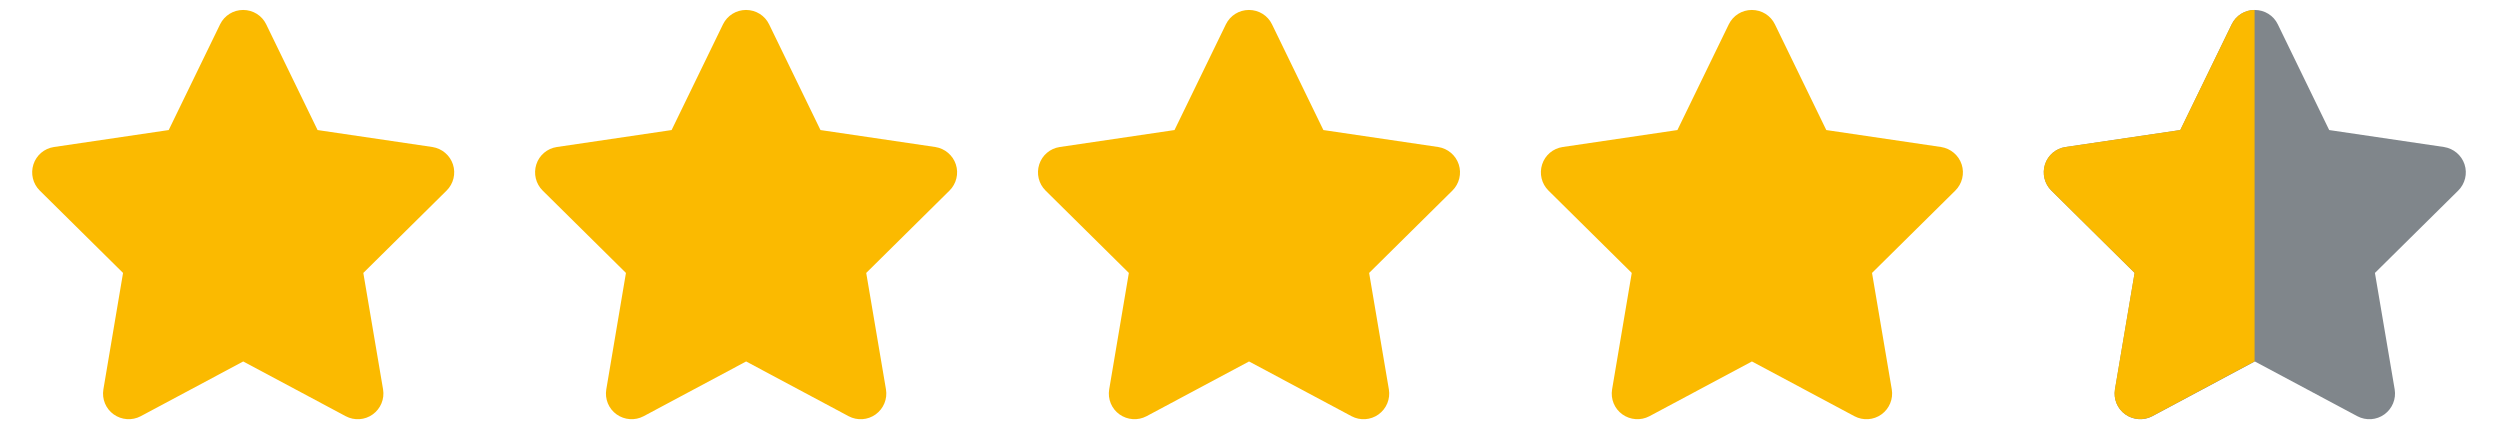
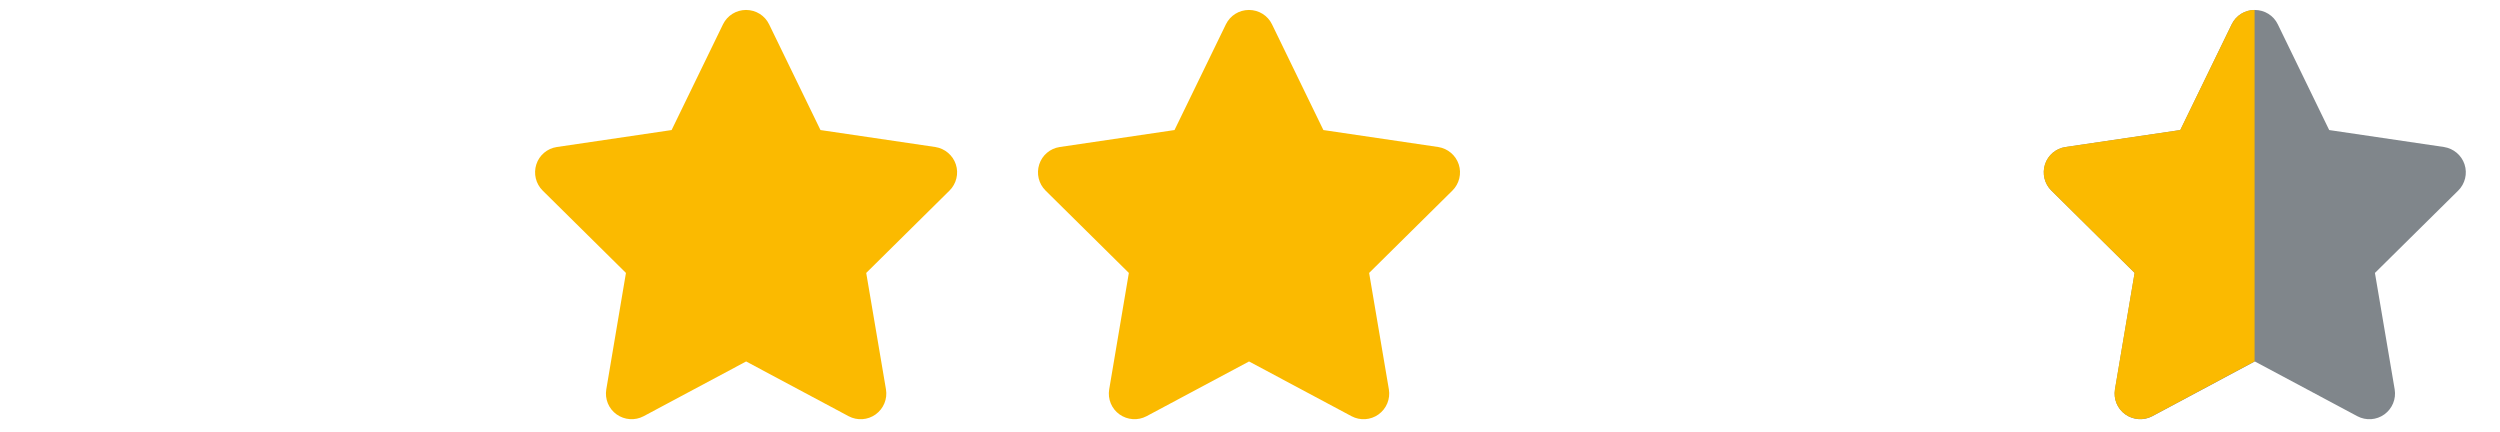
<svg xmlns="http://www.w3.org/2000/svg" id="Laag_1" version="1.1" viewBox="0 0 2962.3 512">
  <defs>
    <style>
      .st0 {
        fill: #fbba00;
      }

      .st1 {
        fill: #80868b;
      }
    </style>
  </defs>
  <path class="st1" d="M2699,28.8c-5-10.4-15.6-17-27.3-17s-22.2,6.6-27.3,17l-60.9,125.3-136,20.1c-11.4,1.7-20.8,9.7-24.3,20.6-3.5,10.9-.7,22.9,7.5,31l98.7,97.6-23.3,138c-1.9,11.4,2.8,22.9,12.2,29.6s21.8,7.6,32,2.2l121.5-64.9,121.5,64.9c10.2,5.4,22.6,4.6,32-2.2,9.4-6.8,14.1-18.3,12.2-29.6l-23.4-138,98.7-97.6c8.1-8,11.1-20.1,7.5-31s-13-18.8-24.3-20.6l-136.1-20.1-60.9-125.3h0Z" />
  <path class="st0" d="M2671.5,11.8c-11.6,0-22.1,6.6-27.1,17l-61,125.3-136,20.1c-11.4,1.7-20.8,9.7-24.3,20.5-3.5,10.9-.7,22.9,7.5,31l98.7,97.6-23.3,138c-1.9,11.4,2.8,22.9,12.2,29.6s21.8,7.6,32,2.2l121.3-64.9V11.8h0ZM2805.8,496.7h3-3Z" />
-   <path class="st0" d="M315.4,28.8c-5-10.4-15.6-17-27.3-17s-22.2,6.6-27.3,17l-60.9,125.3-136,20.1c-11.4,1.7-20.8,9.7-24.3,20.6s-.7,22.9,7.5,31l98.7,97.6-23.3,138c-1.9,11.4,2.8,22.9,12.2,29.6s21.8,7.6,32,2.2l121.5-64.9,121.5,64.9c10.2,5.4,22.6,4.6,32-2.2,9.4-6.8,14.1-18.3,12.2-29.6l-23.4-138,98.7-97.6c8.1-8,11.1-20.1,7.5-31s-13-18.8-24.3-20.6l-136.1-20.1-60.9-125.3h0Z" />
  <path class="st0" d="M911.3,28.8c-5-10.4-15.6-17-27.3-17s-22.2,6.6-27.3,17l-60.9,125.3-136,20.1c-11.4,1.7-20.8,9.7-24.3,20.6-3.5,10.9-.7,22.9,7.5,31l98.7,97.6-23.3,138c-1.9,11.4,2.8,22.9,12.2,29.6s21.8,7.6,32,2.2l121.5-64.9,121.5,64.9c10.2,5.4,22.6,4.6,32-2.2,9.4-6.8,14.1-18.3,12.2-29.6l-23.4-138,98.7-97.6c8.1-8,11.1-20.1,7.5-31s-13-18.8-24.3-20.6l-136.1-20.1-60.9-125.3h0Z" />
  <path class="st0" d="M1507.2,28.8c-5-10.4-15.6-17-27.3-17s-22.2,6.6-27.3,17l-60.9,125.3-136,20.1c-11.4,1.7-20.8,9.7-24.3,20.6-3.5,10.9-.7,22.9,7.5,31l98.7,97.6-23.3,138c-1.9,11.4,2.8,22.9,12.2,29.6s21.8,7.6,32,2.2l121.5-64.9,121.5,64.9c10.2,5.4,22.6,4.6,32-2.2,9.4-6.8,14.1-18.3,12.2-29.6l-23.4-138,98.7-97.6c8.1-8,11.1-20.1,7.5-31s-13-18.8-24.3-20.6l-136.1-20.1-60.9-125.3h0Z" />
-   <path class="st0" d="M2103.1,28.8c-5-10.4-15.6-17-27.3-17s-22.2,6.6-27.3,17l-60.9,125.3-136,20.1c-11.4,1.7-20.8,9.7-24.3,20.6-3.5,10.9-.7,22.9,7.5,31l98.7,97.6-23.3,138c-1.9,11.4,2.8,22.9,12.2,29.6s21.8,7.6,32,2.2l121.5-64.9,121.5,64.9c10.2,5.4,22.6,4.6,32-2.2,9.4-6.8,14.1-18.3,12.2-29.6l-23.4-138,98.7-97.6c8.1-8,11.1-20.1,7.5-31s-13-18.8-24.3-20.6l-136.1-20.1-60.9-125.3h0Z" />
</svg>